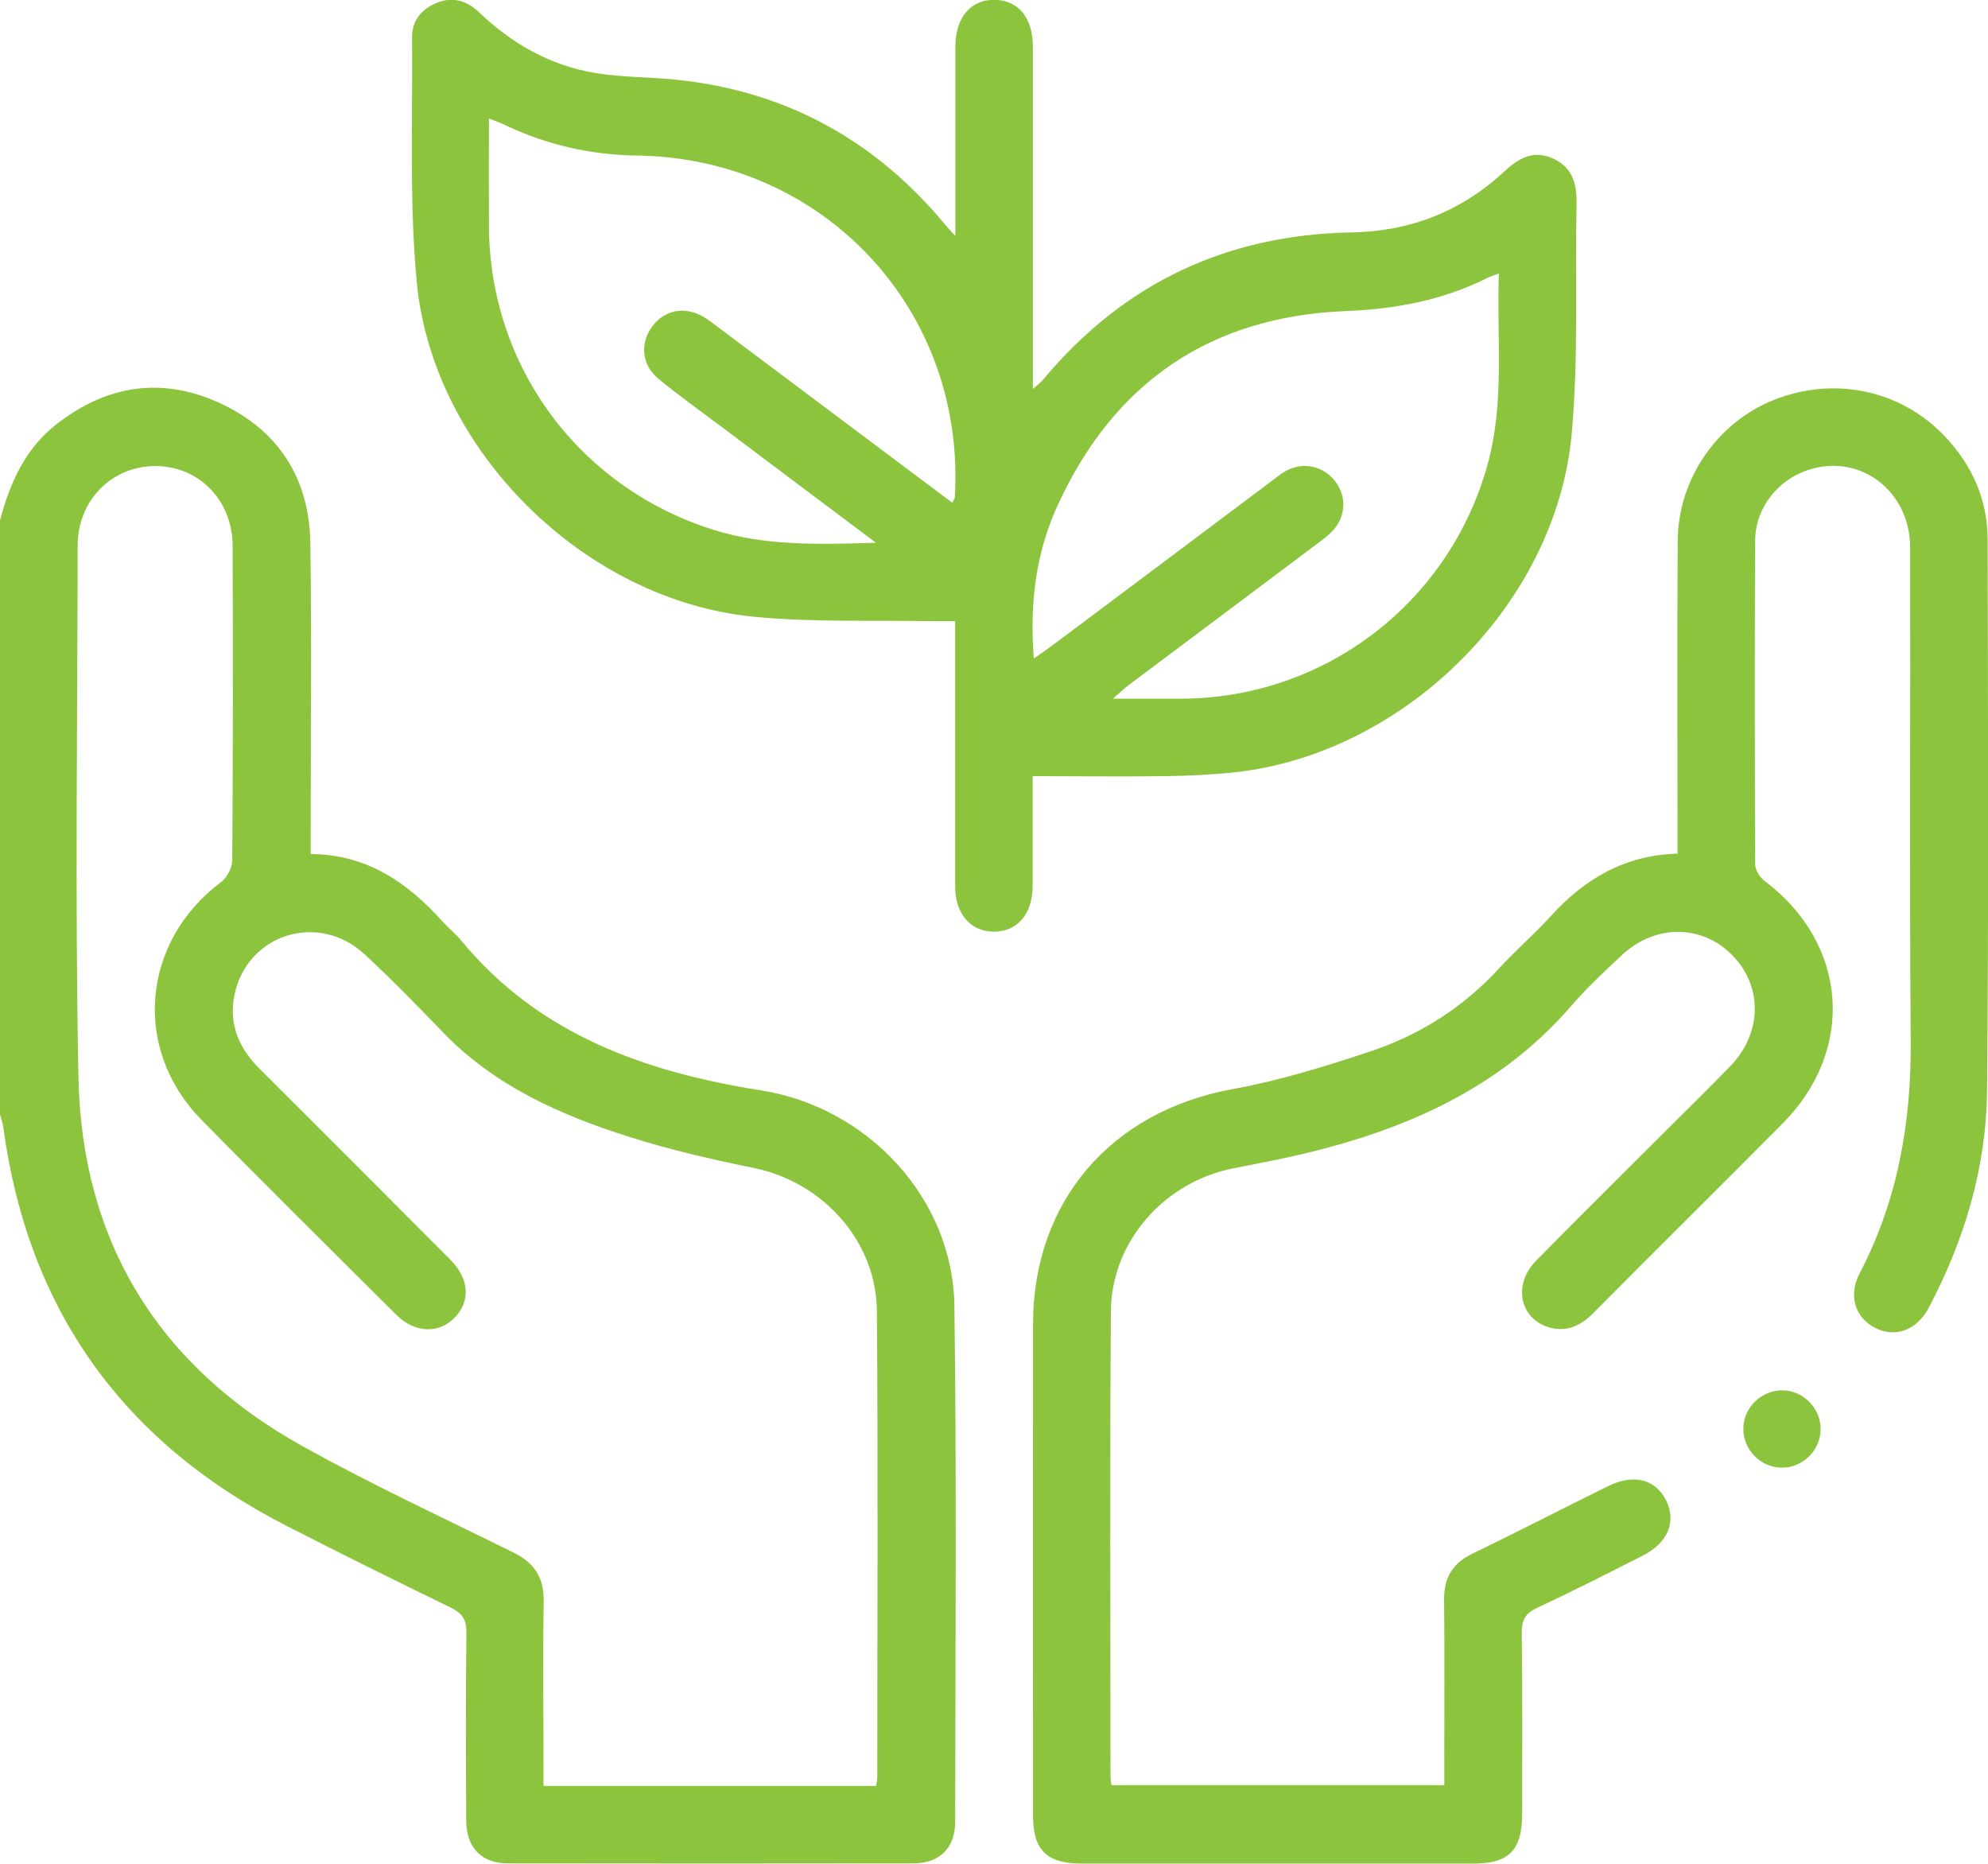
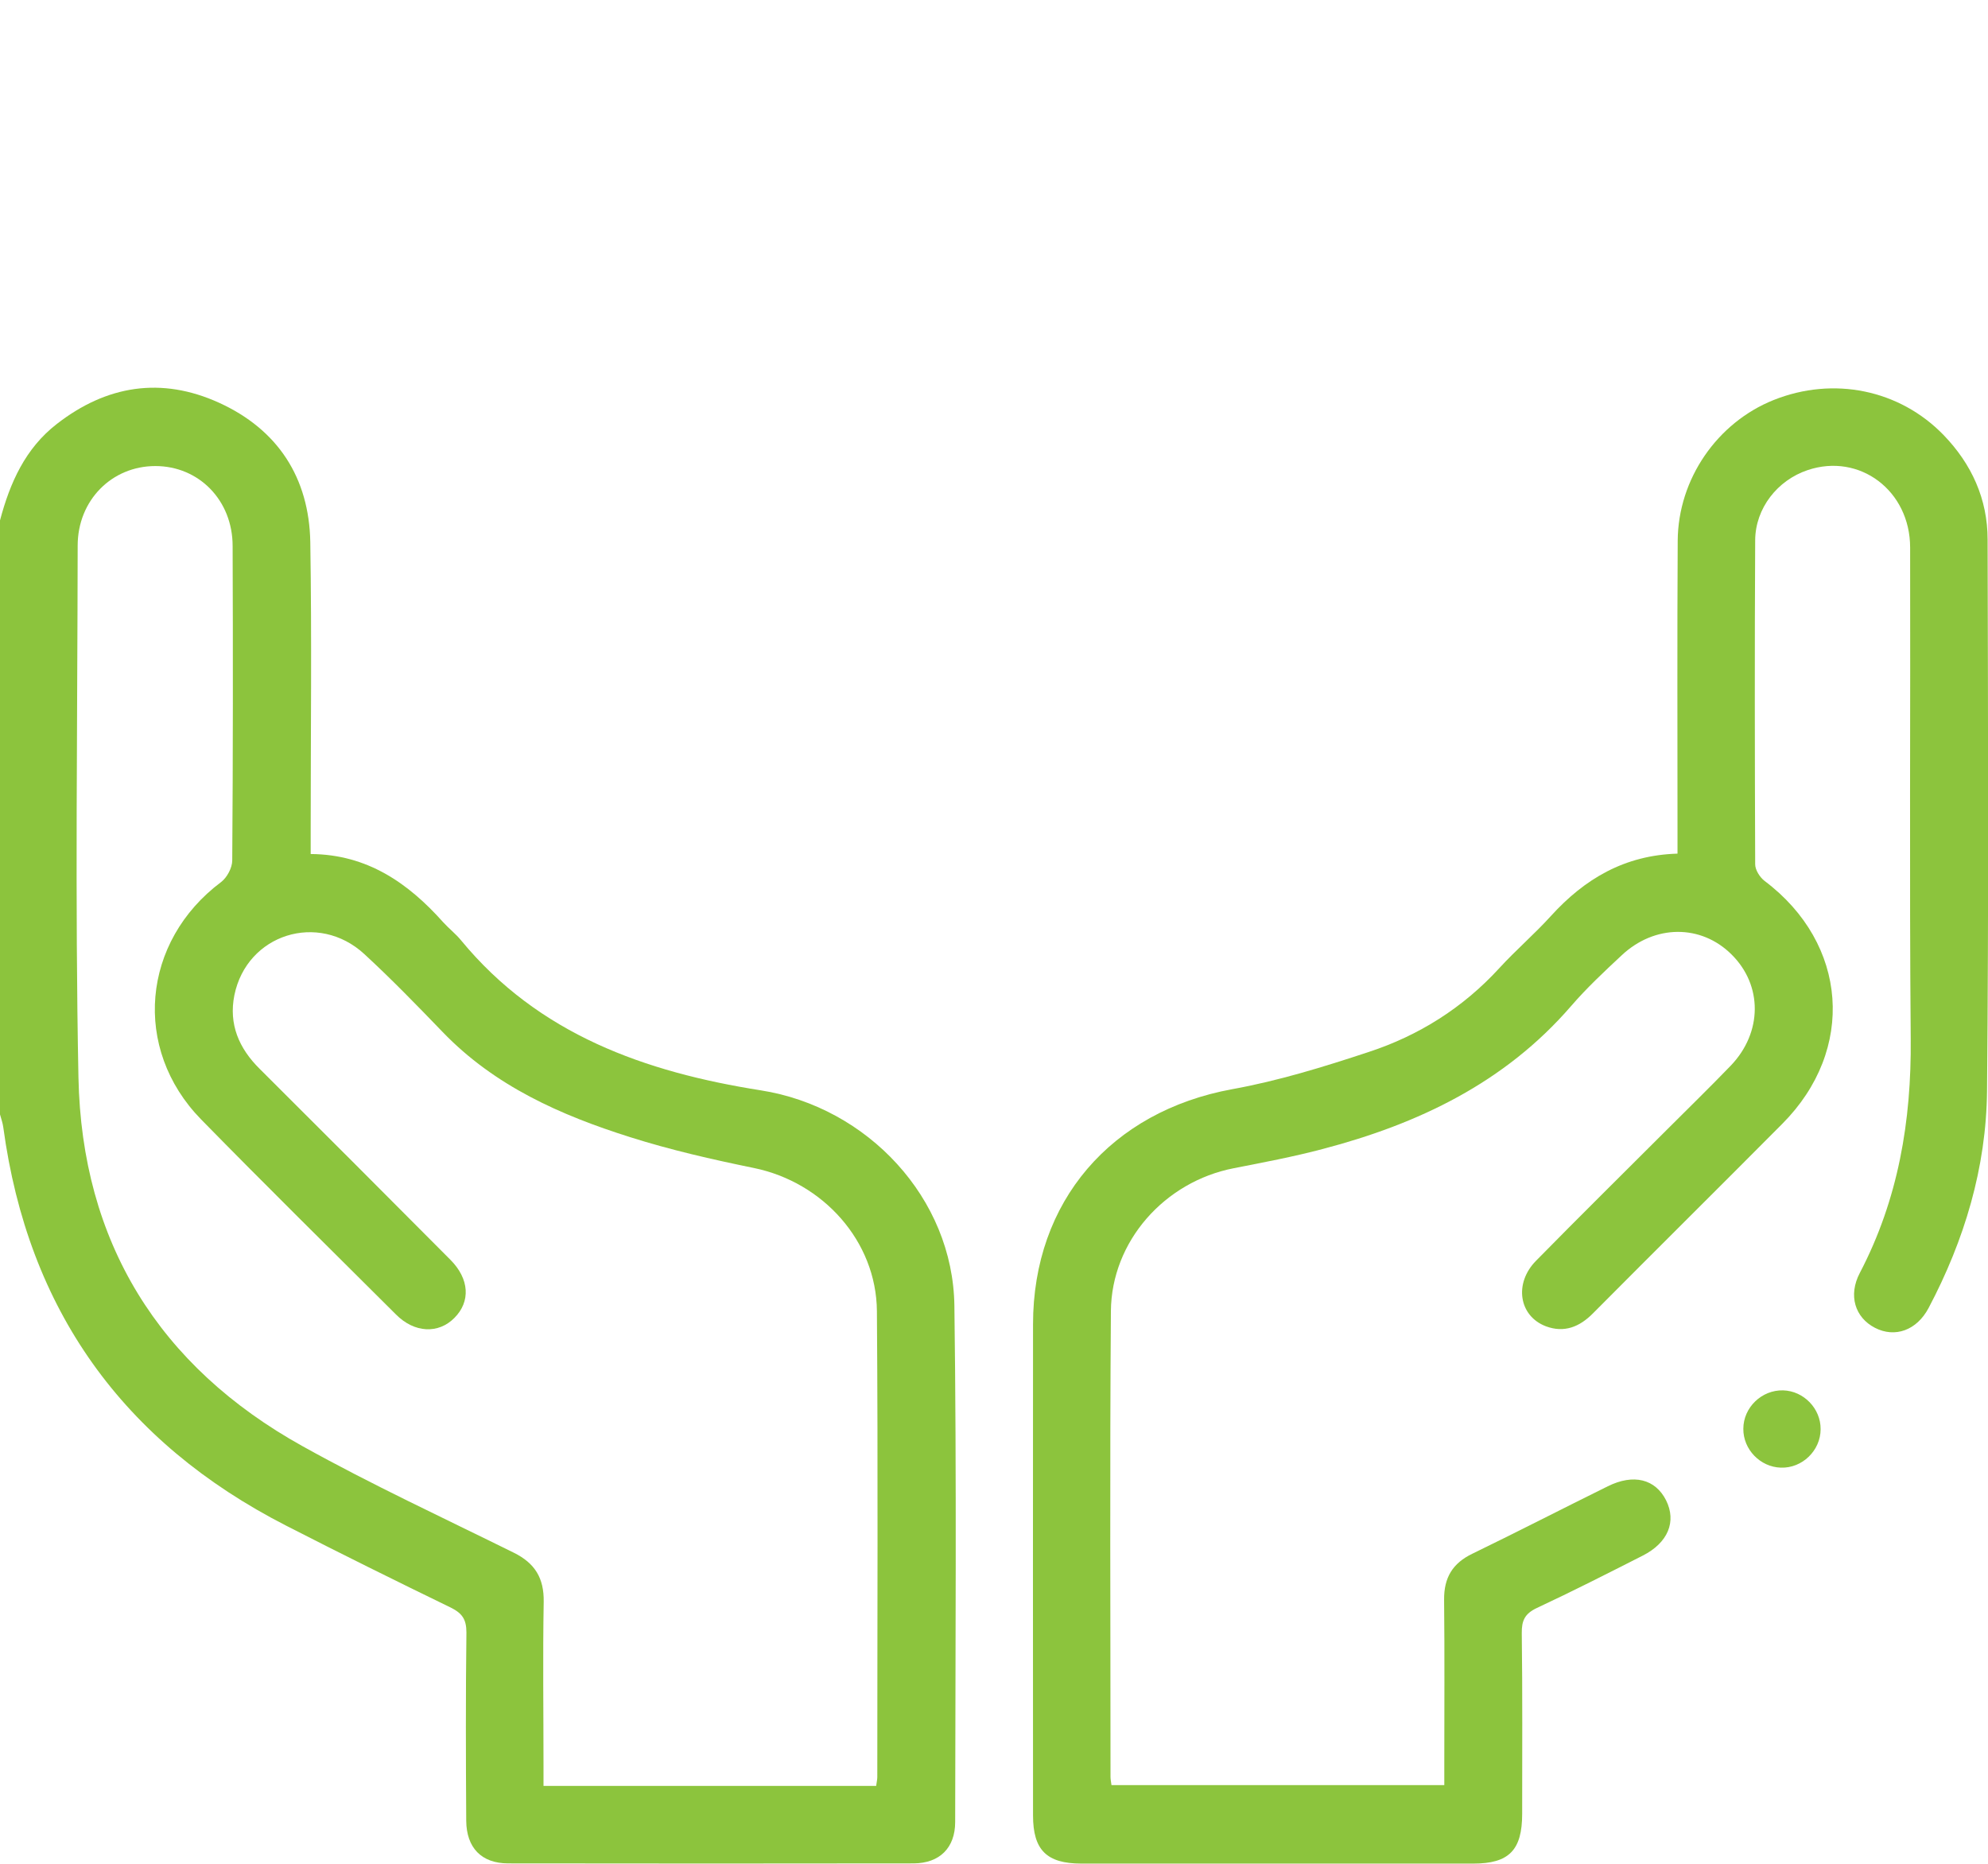
<svg xmlns="http://www.w3.org/2000/svg" id="Layer_2" data-name="Layer 2" viewBox="0 0 102.38 95.98">
  <defs>
    <style>
      .cls-1 {
        fill: #8cc43d;
      }
    </style>
  </defs>
  <g id="DESIGNED_BY_FREEPIK" data-name="DESIGNED BY FREEPIK">
    <g>
      <path class="cls-1" d="m0,26.8c.51-1.93,1.3-3.71,2.93-4.97,2.56-1.99,5.38-2.44,8.35-1.09,3.03,1.38,4.64,3.86,4.7,7.18.08,4.96.02,9.93.02,14.89,0,.36,0,.72,0,1.17,2.91.02,5.02,1.49,6.83,3.52.29.32.64.59.91.92,4,4.86,9.49,6.79,15.44,7.73,5.49.86,9.9,5.55,9.97,11.1.12,8.86.05,17.72.04,26.58,0,1.33-.8,2.12-2.13,2.13-6.96.01-13.92.01-20.89,0-1.38,0-2.15-.81-2.16-2.2-.02-3.23-.03-6.46.01-9.69,0-.68-.22-.99-.8-1.28-2.84-1.38-5.67-2.78-8.48-4.22C6.32,74.26,1.44,67.44.17,58.06c-.03-.23-.11-.45-.17-.67,0-10.2,0-20.39,0-30.59Zm45.12,65.18c.03-.22.06-.35.06-.47,0-8,.04-15.99-.02-23.99-.03-3.61-2.78-6.64-6.33-7.37-2.15-.44-4.3-.93-6.38-1.59-3.58-1.13-6.97-2.63-9.65-5.41-1.32-1.37-2.64-2.73-4.04-4.02-2.38-2.19-6.05-1.02-6.69,2.12-.3,1.5.24,2.74,1.3,3.79,3.28,3.27,6.55,6.54,9.82,9.83.99.99,1.05,2.16.21,3-.82.83-2.06.78-3.01-.18-3.35-3.34-6.72-6.66-10.03-10.04-3.57-3.65-3.06-9.17,1.03-12.23.3-.23.57-.73.57-1.11.04-5.4.04-10.79.02-16.19,0-2.36-1.74-4.12-3.98-4.12-2.24,0-4,1.76-4,4.1-.01,9.13-.14,18.26.04,27.38.17,8.47,4.13,14.88,11.55,19,3.54,1.97,7.23,3.68,10.87,5.48,1.09.54,1.56,1.31,1.54,2.53-.05,2.8-.01,5.6-.01,8.39,0,.35,0,.7,0,1.09h17.13Z" />
-       <path class="cls-1" d="m53.18,39.99c0,1.96,0,3.78,0,5.61,0,1.46-.77,2.37-1.98,2.38-1.21,0-2.01-.9-2.01-2.35,0-4.5,0-8.99,0-13.64-.39,0-.74,0-1.09,0-3.09-.06-6.21.07-9.28-.23-8.71-.84-16.56-8.57-17.36-17.27-.39-4.16-.2-8.38-.24-12.58,0-.84.47-1.43,1.26-1.76.85-.35,1.58-.1,2.2.49,1.68,1.61,3.64,2.72,5.92,3.11,1.4.24,2.85.21,4.27.36,5.64.59,10.24,3.14,13.84,7.5.1.12.21.24.49.54,0-1.01,0-1.82,0-2.63,0-2.37,0-4.73,0-7.1,0-1.52.79-2.45,2.03-2.43,1.21.02,1.96.93,1.96,2.4,0,5.83,0,11.66,0,17.64.24-.21.4-.33.53-.48,4.13-4.95,9.42-7.46,15.86-7.58,3.02-.05,5.66-1.07,7.88-3.13.73-.68,1.5-1.14,2.51-.68,1,.45,1.24,1.29,1.22,2.3-.08,3.96.11,7.94-.25,11.88-.79,8.76-8.61,16.48-17.34,17.43-1.19.13-2.39.18-3.59.2-2.23.03-4.46,0-6.82,0Zm-4.14-14.1c.08-.16.13-.22.13-.27.59-9.61-6.71-17.47-16.35-17.61-2.4-.03-4.68-.55-6.85-1.59-.23-.11-.47-.19-.79-.32,0,1.93-.01,3.76,0,5.59.05,7.21,4.66,13.42,11.55,15.59,2.67.84,5.4.76,8.38.67-2.79-2.09-5.37-4.03-7.95-5.97-1.09-.82-2.21-1.61-3.26-2.48-.86-.71-.95-1.83-.31-2.69.64-.86,1.69-1.06,2.66-.48.26.15.49.34.73.52,3.99,2.99,7.99,5.99,12.05,9.03Zm28.14-11.8c-.27.1-.42.14-.56.21-2.3,1.16-4.75,1.62-7.32,1.72-6.98.28-11.94,3.68-14.84,10.02-1.12,2.45-1.44,5.07-1.22,7.87.4-.28.69-.48.98-.69,3.76-2.81,7.51-5.63,11.27-8.45.24-.18.47-.37.73-.52.88-.48,1.91-.26,2.52.51.64.8.58,1.88-.16,2.63-.28.28-.61.51-.93.75-3.19,2.4-6.39,4.79-9.59,7.19-.21.16-.4.35-.74.65,1.37,0,2.5,0,3.63,0,7.36-.07,13.73-5,15.67-12.1.88-3.21.45-6.46.57-9.8Z" />
      <path class="cls-1" d="m57.24,91.93h17.14c0-.35,0-.7,0-1.05,0-2.83.02-5.66-.01-8.5-.01-1.14.44-1.88,1.46-2.37,2.33-1.13,4.64-2.32,6.97-3.47,1.33-.66,2.45-.37,3,.72.55,1.1.1,2.19-1.2,2.85-1.81.92-3.62,1.84-5.46,2.7-.61.29-.78.64-.77,1.3.04,3.1.02,6.2.02,9.3,0,1.87-.68,2.56-2.51,2.56-6.73,0-13.46,0-20.19,0-1.79,0-2.49-.7-2.49-2.48,0-8.43-.01-16.86,0-25.29,0-6.34,4.03-10.97,10.26-12.11,2.38-.43,4.71-1.15,7.01-1.91,2.6-.85,4.87-2.28,6.74-4.32.85-.93,1.82-1.76,2.67-2.7,1.73-1.9,3.78-3.12,6.51-3.2,0-.41,0-.76,0-1.12,0-5-.02-10,.01-14.99.02-3.19,2.04-6.09,4.94-7.25,3.08-1.23,6.48-.54,8.75,1.8,1.45,1.5,2.27,3.3,2.27,5.39.02,9.46.06,18.93-.03,28.39-.04,3.95-1.16,7.68-3.01,11.18-.61,1.15-1.73,1.55-2.76,1.02-1.03-.53-1.39-1.67-.78-2.83,1.98-3.79,2.66-7.82,2.62-12.06-.07-8.43-.01-16.86-.03-25.29,0-2.94-2.61-4.89-5.28-3.99-1.55.52-2.69,1.96-2.7,3.61-.03,5.56-.02,11.13,0,16.69,0,.29.24.67.49.86,4.29,3.23,4.7,8.69.91,12.5-3.24,3.26-6.51,6.5-9.75,9.76-.7.71-1.49,1.02-2.43.67-1.39-.53-1.65-2.21-.51-3.37,2.22-2.26,4.47-4.48,6.71-6.72,1.11-1.11,2.23-2.2,3.32-3.33,1.64-1.71,1.65-4.14.04-5.73-1.57-1.56-3.96-1.55-5.66.05-.9.84-1.81,1.69-2.61,2.62-3.41,3.94-7.86,6.06-12.78,7.35-1.51.4-3.05.69-4.58.99-3.56.69-6.3,3.76-6.33,7.36-.06,8-.02,15.99-.02,23.99,0,.13.03.25.05.42Z" />
      <path class="cls-1" d="m93.76,73.6c0,1.1-.95,2.02-2.05,1.98-1.06-.03-1.94-.94-1.93-2,0-1.1.95-2.01,2.05-1.98,1.06.03,1.94.94,1.93,2Z" />
    </g>
  </g>
</svg>